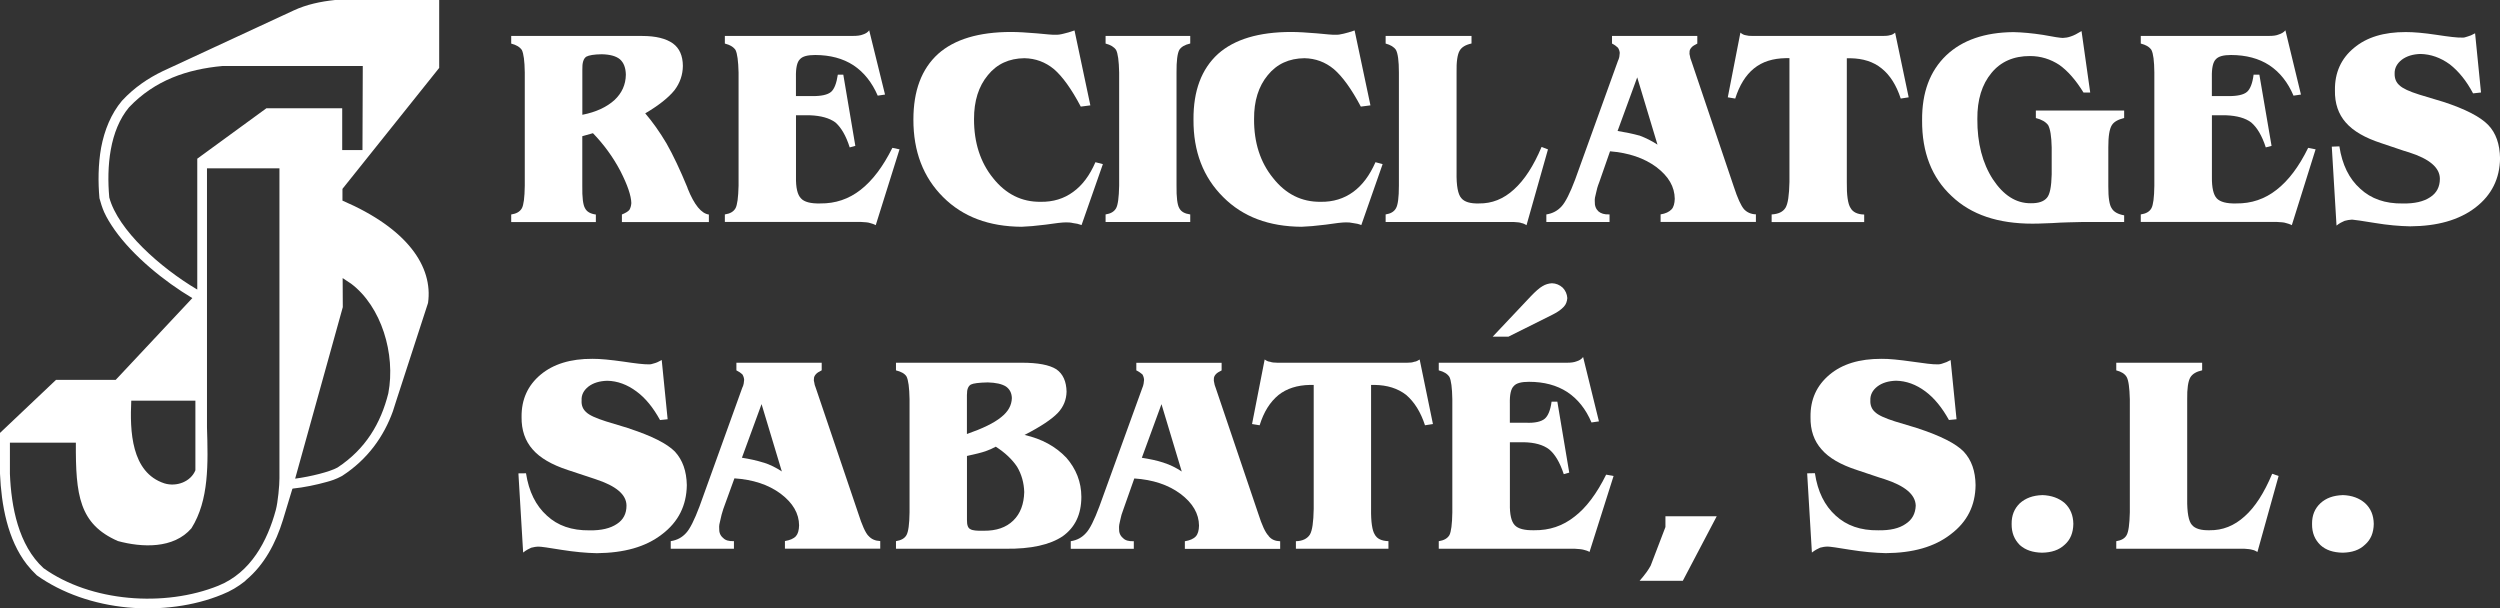
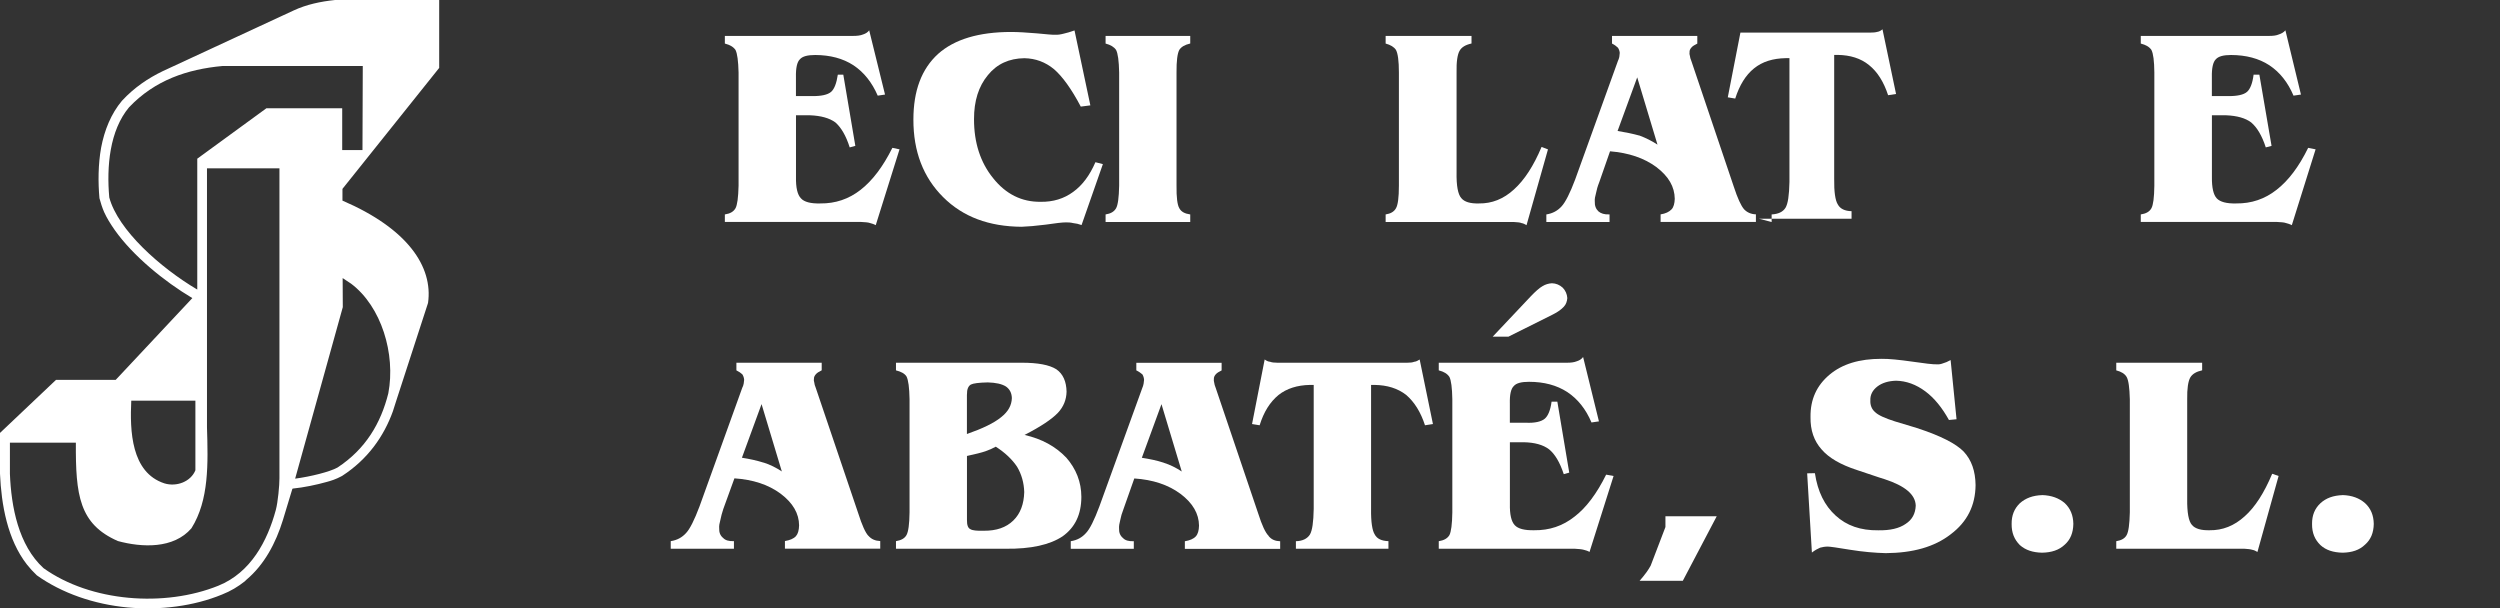
<svg xmlns="http://www.w3.org/2000/svg" id="Capa_2" viewBox="0 0 506.79 123.33">
  <rect x="0" y="0" width="506.79" height="123.33" fill="#333333" stroke="none" />
  <defs>
    <style>.cls-1{fill:#fff;stroke-width:0px;}</style>
  </defs>
  <g id="Capa_1-2">
    <path class="cls-1" d="M474.9,100.36c1.88.06,3.38.62,4.54,1.64,1.16,1.07,1.73,2.45,1.76,4.2-.03,1.8-.6,3.18-1.76,4.2-1.15,1.12-2.66,1.6-4.54,1.64-1.91-.04-3.39-.51-4.51-1.54-1.15-1.12-1.72-2.48-1.7-4.29-.02-1.75.55-3.12,1.7-4.2,1.12-1.03,2.6-1.58,4.51-1.64h0Z" />
    <path class="cls-1" d="M429,111.25v-1.54c1.02-.17,1.72-.54,2.1-1.23.39-.69.59-2.19.65-4.6v-22.94c-.06-2.35-.26-3.84-.65-4.53-.38-.64-1.08-1.07-2.1-1.33v-1.55h17.41v1.54c-1.19.26-1.99.74-2.41,1.46-.42.73-.66,2.24-.62,4.41v20.18c-.04,2.81.3,4.57.96,5.29.65.78,1.86,1.12,3.58,1.08,2.62.04,5.01-.9,7.13-2.84,2.1-1.87,3.94-4.75,5.56-8.61l1.3.45-4.29,15.4c-.37-.22-.71-.38-1.02-.43-.39-.13-.92-.17-1.61-.22h-25.99Z" />
    <path class="cls-1" d="M413.97,100.36c1.91.06,3.42.62,4.6,1.64,1.13,1.07,1.7,2.45,1.73,4.2-.03,1.8-.59,3.18-1.73,4.2-1.18,1.12-2.69,1.6-4.6,1.64-1.87-.04-3.35-.51-4.51-1.54-1.12-1.12-1.69-2.48-1.67-4.29-.02-1.75.55-3.12,1.67-4.2,1.16-1.03,2.63-1.58,4.51-1.64h0Z" />
    <path class="cls-1" d="M388.9,86.87c4.53,1.5,7.58,3.05,9.17,4.67,1.6,1.72,2.37,3.96,2.41,6.79-.04,4.14-1.68,7.45-5.03,9.97-3.32,2.59-7.71,3.79-13.18,3.83-2.2-.06-4.58-.26-7.19-.68-2.64-.44-4.15-.65-4.57-.65-.55,0-1.06.09-1.54.22-.49.21-1.05.51-1.67.99l-.96-16.06,1.57-.03c.56,3.74,1.97,6.57,4.2,8.59,2.23,2.05,5.08,3.04,8.64,2.99,2.4.04,4.24-.38,5.56-1.3,1.33-.86,1.97-2.09,2.04-3.7-.07-2.25-2.15-4-6.33-5.37-.51-.18-.84-.26-1.08-.34l-4.54-1.52c-3.27-1.07-5.64-2.43-7.13-4.16-1.53-1.71-2.3-3.89-2.25-6.58-.05-3.57,1.26-6.4,3.86-8.58,2.56-2.15,6.04-3.22,10.5-3.21,1.58-.02,3.65.2,6.2.56,2.51.36,4.25.59,5.19.56.3.02.71-.05,1.14-.22.4-.1.9-.31,1.51-.65l1.2,12-1.54.15c-1.37-2.47-2.95-4.44-4.78-5.8-1.88-1.4-3.86-2.12-5.93-2.16-1.55.04-2.83.43-3.8,1.17-.97.75-1.47,1.7-1.42,2.81-.05.98.29,1.81.96,2.38.63.62,1.97,1.23,4.01,1.88l4.78,1.44Z" />
    <path class="cls-1" d="M341.14,117.74h-8.77c.52-.6.98-1.15,1.39-1.72.37-.5.64-.97.86-1.36l2.99-7.82v-2.19h10.4l-6.88,13.09Z" />
    <path class="cls-1" d="M302.59,68.25l7.75-8.21c.92-.96,1.72-1.68,2.35-2.03.62-.38,1.25-.55,1.91-.59.84.02,1.58.34,2.19.9.56.59.87,1.28.93,2.1-.06.69-.26,1.29-.71,1.76-.46.5-1.2,1.07-2.22,1.57l-9.01,4.5h-3.18Z" />
    <path class="cls-1" d="M291.66,111.25v-1.54c1.04-.17,1.74-.54,2.16-1.23.35-.69.55-2.19.59-4.6v-22.94c-.04-2.35-.24-3.84-.59-4.53-.42-.64-1.12-1.07-2.16-1.33v-1.55h26.05c.74,0,1.41-.08,1.94-.3.51-.16.95-.42,1.27-.86l3.21,13.05-1.51.22c-1.15-2.72-2.79-4.76-4.91-6.17-2.13-1.38-4.72-2.07-7.75-2.07-1.52,0-2.57.25-3.09.86-.58.55-.85,1.75-.8,3.58v3.85h3.15c1.96.11,3.27-.24,3.95-.83.66-.58,1.13-1.72,1.36-3.43h1.17s2.41,14.38,2.41,14.38l-1.11.31c-.79-2.41-1.8-4.07-2.96-5.02-1.21-.93-2.92-1.4-5.12-1.45h-2.84s0,12.46,0,12.46c-.05,2.19.29,3.62.99,4.36.67.72,1.98,1.06,3.92,1.02,3.08.04,5.8-.86,8.18-2.75,2.37-1.8,4.52-4.67,6.42-8.52l1.51.27-4.88,15.4c-.35-.22-.75-.33-1.14-.43-.45-.13-1.04-.17-1.85-.22h-27.57Z" />
    <path class="cls-1" d="M262.7,111.25v-1.54c1.35-.03,2.29-.5,2.84-1.35.49-.83.72-2.54.77-5.19v-25.14h-.77c-2.57.05-4.71.73-6.36,2.04-1.74,1.43-3,3.45-3.83,6.14l-1.54-.25,2.56-13.09c.34.26.71.44,1.11.47.33.13.81.19,1.45.19h26.33c.56,0,1.06-.04,1.42-.19.38-.04.71-.2,1.11-.46l2.69,13.08-1.61.25c-.88-2.7-2.15-4.71-3.8-6.14-1.74-1.36-3.88-2-6.39-2.04h-.74s0,25.12,0,25.12c-.04,2.65.24,4.42.74,5.19.46.89,1.41,1.32,2.78,1.36v1.54h-18.77Z" />
    <path class="cls-1" d="M257.18,108.64c-.66-.64-1.37-2.17-2.13-4.57l-8.61-25.44c-.18-.42-.27-.8-.31-1.1-.06-.22-.1-.47-.06-.68-.03-.35.13-.69.4-.99.27-.3.66-.51,1.17-.77v-1.55h-17.29v1.54c.54.26.93.56,1.23.81.21.35.31.7.34,1.11-.04.27-.07.53-.09.77-.07.35-.15.61-.25.83h0s-8.71,24.04-8.71,24.04c-1.04,2.79-1.94,4.6-2.72,5.41-.8.9-1.8,1.46-3.09,1.66v1.54h12.78v-1.54c-1.01.05-1.75-.16-2.19-.64-.57-.47-.84-1.1-.8-2.01-.03-.42.07-.98.25-1.67.12-.66.33-1.37.65-2.19l2.19-6.21c3.78.25,6.9,1.29,9.38,3.13,2.5,1.89,3.71,4.03,3.74,6.42-.02,1-.23,1.73-.65,2.19-.48.52-1.22.82-2.22.99v1.54h19.32v-1.54c-.97-.03-1.77-.33-2.35-1.07ZM235.88,93.79c-1.37-.45-2.81-.74-4.41-.99h0s3.98-10.87,3.98-10.87l4.11,13.65c-1.16-.77-2.37-1.37-3.67-1.78Z" />
    <path class="cls-1" d="M216.12,92.74c-2.12-2.22-4.9-3.77-8.43-4.57,3.29-1.69,5.53-3.19,6.76-4.48,1.16-1.24,1.72-2.66,1.76-4.29-.04-2.05-.71-3.6-2.07-4.54-1.42-.9-3.76-1.33-7.01-1.33h-25.5v1.55c1.04.26,1.75.64,2.13,1.23.38.74.58,2.28.62,4.62v22.94c-.03,2.41-.24,3.91-.62,4.6-.39.69-1.09,1.06-2.13,1.23v1.54h22.23c5.15.06,8.97-.8,11.55-2.52,2.51-1.79,3.79-4.42,3.8-7.99-.01-3.02-1.05-5.67-3.09-8ZM196.02,79.96c-.02-1.02.26-1.71.8-2.01.49-.25,1.63-.39,3.43-.43,1.62.05,2.82.3,3.67.83.76.54,1.17,1.3,1.2,2.35-.04,1.46-.74,2.74-2.16,3.86-1.46,1.2-3.78,2.31-6.95,3.42v-8.02ZM205.41,105.52c-1.46,1.42-3.43,2.09-5.96,2.07-1.39.04-2.3-.05-2.72-.31-.49-.21-.73-.82-.71-1.92v-12.93c1.7-.37,2.93-.67,3.74-.95.77-.27,1.48-.58,2.1-.93,1.89,1.21,3.33,2.59,4.32,4.07.92,1.55,1.39,3.26,1.45,5.13-.07,2.43-.77,4.36-2.22,5.77Z" />
    <path class="cls-1" d="M176.05,108.64c-.61-.63-1.31-2.18-2.07-4.58l-8.61-25.43c-.18-.42-.28-.81-.31-1.11-.07-.21-.11-.47-.06-.68-.04-.34.13-.69.4-.99.26-.3.66-.52,1.17-.78v-1.54h-17.29v1.55c.53.26.93.55,1.2.8.23.36.33.69.37,1.11-.04.27-.08.52-.09.77-.08.36-.15.61-.28.82l-8.67,24.06c-1.05,2.79-1.95,4.58-2.72,5.4-.81.9-1.81,1.46-3.12,1.66v1.54h12.81v-1.54c-1.02.05-1.76-.18-2.19-.65-.57-.46-.84-1.1-.8-2.01-.04-.42.06-1,.25-1.67.12-.64.32-1.38.59-2.2l2.25-6.2c3.77.25,6.89,1.27,9.38,3.12,2.5,1.89,3.71,4.02,3.73,6.42-.03,1-.23,1.72-.65,2.19-.49.52-1.23.81-2.22.98v1.54h19.32v-1.54c-.97-.04-1.78-.35-2.41-1.08ZM154.81,93.79c-1.38-.44-2.82-.75-4.41-1l3.98-10.87,4.11,13.65c-1.17-.78-2.38-1.38-3.67-1.79Z" />
-     <path class="cls-1" d="M127.62,86.87l-4.78-1.45c-2.03-.65-3.37-1.24-4.01-1.87-.66-.58-1-1.38-.93-2.38-.07-1.12.43-2.05,1.39-2.81.99-.75,2.26-1.13,3.83-1.17,2.05.04,4.03.77,5.9,2.16,1.85,1.35,3.42,3.33,4.78,5.8l1.54-.16-1.2-12.01c-.6.34-1.1.57-1.48.66-.46.16-.85.25-1.17.22-.92.02-2.67-.18-5.16-.56-2.57-.36-4.65-.57-6.24-.56-4.44-.02-7.92,1.06-10.5,3.21-2.59,2.17-3.9,5.01-3.86,8.58-.04,2.68.74,4.88,2.25,6.58,1.49,1.72,3.87,3.1,7.13,4.17l4.57,1.51c.22.08.55.17,1.05.35,4.19,1.37,6.27,3.13,6.27,5.37,0,1.61-.64,2.86-1.94,3.7-1.33.9-3.18,1.34-5.56,1.3-3.59.04-6.44-.94-8.64-2.99-2.25-2.03-3.65-4.85-4.23-8.58l-1.54.02.96,16.05c.59-.48,1.17-.77,1.64-.98.5-.13,1-.22,1.51-.22.46,0,1.97.21,4.63.65,2.6.41,4.97.64,7.16.68,5.49-.06,9.87-1.24,13.21-3.83,3.32-2.52,4.97-5.82,5.03-9.97-.06-2.85-.84-5.07-2.41-6.79-1.61-1.63-4.66-3.16-9.2-4.66h0Z" />
-     <path class="cls-1" d="M495.22,20.62c4.53,1.47,7.58,3.06,9.17,4.7,1.59,1.64,2.36,3.93,2.41,6.76-.05,4.11-1.69,7.46-5,10-3.36,2.56-7.74,3.76-13.21,3.8-2.2-.04-4.58-.25-7.16-.68-2.67-.44-4.19-.65-4.63-.68-.53.02-1.03.12-1.51.25-.48.21-1.05.47-1.64.96l-.96-16,1.54-.06c.57,3.73,1.97,6.57,4.23,8.59,2.2,2.04,5.04,3.04,8.61,2.99,2.39.04,4.24-.38,5.59-1.29,1.29-.84,1.94-2.09,1.94-3.71,0-2.25-2.09-4.04-6.27-5.37-.52-.18-.85-.26-1.11-.34l-4.51-1.52c-3.27-1.07-5.65-2.42-7.19-4.19-1.47-1.67-2.25-3.85-2.19-6.54-.05-3.57,1.26-6.44,3.86-8.58,2.56-2.15,6.04-3.22,10.5-3.21,1.58,0,3.65.17,6.21.56,2.51.38,4.25.6,5.19.56.3.04.7-.05,1.14-.22.4-.1.9-.3,1.51-.65l1.2,12-1.61.18c-1.32-2.5-2.89-4.46-4.72-5.89-1.89-1.37-3.86-2.05-5.93-2.1-1.56.04-2.82.44-3.8,1.17-.97.76-1.48,1.71-1.45,2.81-.02,1,.31,1.81.99,2.38.63.62,1.97,1.24,4.01,1.88l4.78,1.44Z" />
    <path class="cls-1" d="M433.97,45.01v-1.54c1.05-.16,1.76-.54,2.16-1.26.36-.66.56-2.15.59-4.57V14.69c-.02-2.35-.22-3.84-.59-4.56-.4-.61-1.11-1.03-2.16-1.3v-1.55h26.05c.76,0,1.43-.07,1.94-.3.52-.16.96-.41,1.33-.83l3.15,13.02-1.51.22c-1.14-2.7-2.78-4.76-4.91-6.17-2.12-1.38-4.7-2.06-7.75-2.07-1.51,0-2.55.26-3.09.87-.56.55-.84,1.76-.8,3.61v3.85h3.15c1.98.03,3.29-.26,3.98-.86.64-.56,1.11-1.72,1.33-3.49h1.17s2.47,14.44,2.47,14.44l-1.17.31c-.77-2.39-1.78-4.06-2.96-5.06-1.19-.9-2.9-1.36-5.06-1.45h-2.9s0,12.52,0,12.52c-.03,2.13.3,3.6.99,4.33.69.72,2,1.07,3.92,1.02,3.1.04,5.82-.9,8.18-2.75,2.39-1.85,4.54-4.67,6.42-8.52l1.51.3-4.82,15.37c-.39-.2-.8-.33-1.2-.43-.43-.16-1.03-.16-1.85-.22h-27.57Z" />
-     <path class="cls-1" d="M415.91,29.88c-.05-2.27-.29-3.72-.71-4.5-.51-.69-1.32-1.15-2.5-1.45v-1.52h17.9v1.51c-1.24.31-2.09.78-2.5,1.46-.48.78-.72,2.24-.71,4.51v7.89c-.01,2.3.22,3.81.71,4.48.41.7,1.25,1.17,2.5,1.39v1.35h-8.33c-1.92.06-3.96.06-6.21.22-2.32.09-3.66.14-4.04.12-6.95,0-12.41-1.79-16.39-5.59-4.02-3.74-6.03-8.85-5.99-15.37-.04-5.66,1.59-9.98,4.88-13.15,3.25-3.09,7.81-4.67,13.64-4.72,1.8.04,3.78.22,5.99.56,2.17.42,3.52.61,4.01.62.51-.02,1.05-.09,1.64-.31.58-.18,1.31-.56,2.16-1.08l1.76,12.46h-1.36c-1.55-2.52-3.19-4.39-4.91-5.61-1.76-1.15-3.74-1.79-5.93-1.79-3.34-.01-5.96,1.16-7.81,3.42-1.93,2.32-2.9,5.41-2.87,9.35-.03,4.88,1.04,8.96,3.15,12.22,2.12,3.2,4.66,4.88,7.69,4.85,1.56.02,2.64-.35,3.27-1.11.6-.7.9-2.24.96-4.72v-5.5Z" />
-     <path class="cls-1" d="M359.14,45.01v-1.54c1.34-.08,2.27-.49,2.81-1.35.5-.83.74-2.53.8-5.22V11.79h-.77c-2.57.05-4.71.69-6.42,2.08-1.68,1.35-2.95,3.42-3.8,6.11l-1.51-.25,2.56-13.12c.33.29.7.48,1.05.53.39.11.85.16,1.51.15h26.3c.58,0,1.08-.04,1.45-.15.37-.05.7-.23,1.05-.52l2.75,13.11-1.61.25c-.88-2.69-2.16-4.74-3.86-6.1-1.68-1.38-3.83-2.03-6.33-2.07h-.74s0,25.09,0,25.09c-.04,2.69.23,4.45.74,5.23.46.86,1.4,1.33,2.78,1.36v1.53h-18.77Z" />
+     <path class="cls-1" d="M359.14,45.01v-1.54c1.34-.08,2.27-.49,2.81-1.35.5-.83.74-2.53.8-5.22V11.79h-.77c-2.57.05-4.71.69-6.42,2.08-1.68,1.35-2.95,3.42-3.8,6.11l-1.51-.25,2.56-13.12h26.3c.58,0,1.08-.04,1.45-.15.37-.05.7-.23,1.05-.52l2.75,13.11-1.61.25c-.88-2.69-2.16-4.74-3.86-6.1-1.68-1.38-3.83-2.03-6.33-2.07h-.74s0,25.09,0,25.09c-.04,2.69.23,4.45.74,5.23.46.86,1.4,1.33,2.78,1.36v1.53h-18.77Z" />
    <path class="cls-1" d="M353.55,42.42c-.61-.7-1.31-2.2-2.1-4.63l-8.58-25.41c-.18-.42-.28-.79-.31-1.1-.08-.21-.1-.46-.06-.68-.04-.35.12-.68.4-.99.25-.3.66-.51,1.17-.77v-1.55h-17.29v1.54c.53.26.93.57,1.2.84.22.32.33.67.37,1.05-.04.3-.08.57-.09.83-.09.29-.15.59-.28.8h0s-8.67,24.04-8.67,24.04c-1.05,2.79-1.96,4.56-2.72,5.41-.81.9-1.82,1.47-3.12,1.67v1.53h12.81v-1.54c-1.03.06-1.76-.19-2.25-.61-.51-.49-.78-1.13-.74-2.04-.04-.47.06-.98.25-1.67.12-.64.32-1.37.65-2.19l2.19-6.28c3.77.31,6.89,1.35,9.38,3.19,2.5,1.89,3.71,4,3.74,6.45-.03.92-.23,1.7-.65,2.13-.49.52-1.22.86-2.22,1.02v1.53h19.32v-1.54c-.97-.03-1.78-.37-2.41-1.04ZM332.32,27.48c-1.38-.38-2.82-.67-4.41-.93h0s3.98-10.87,3.98-10.87l4.11,13.64c-1.17-.77-2.37-1.36-3.67-1.85Z" />
    <path class="cls-1" d="M280.89,45.01v-1.54c1.01-.16,1.7-.54,2.1-1.26.38-.66.59-2.15.59-4.57V14.69c0-2.35-.21-3.84-.59-4.56-.4-.61-1.1-1.03-2.1-1.3v-1.55h17.41v1.54c-1.2.26-2,.74-2.41,1.46-.43.73-.67,2.2-.62,4.41v20.21c-.05,2.78.28,4.5.96,5.26.63.78,1.84,1.13,3.58,1.08,2.61.04,4.99-.9,7.1-2.84,2.12-1.92,3.96-4.74,5.59-8.61l1.3.49-4.35,15.37c-.32-.2-.65-.37-1.02-.43-.34-.16-.88-.16-1.6-.22h-25.93Z" />
-     <path class="cls-1" d="M277.8,21.36l-1.94.25c-1.9-3.6-3.75-6.12-5.46-7.59-1.76-1.46-3.75-2.18-5.99-2.22-3.08.04-5.57,1.16-7.41,3.43-1.87,2.26-2.81,5.23-2.78,8.92-.03,4.79,1.28,8.79,3.86,11.95,2.54,3.22,5.75,4.86,9.66,4.81,2.49.04,4.7-.64,6.58-2.01,1.82-1.33,3.32-3.31,4.51-6.02l1.45.39-4.32,12.35c-.56-.22-1.1-.34-1.61-.39-.56-.13-1.06-.16-1.54-.15-.76,0-2.1.17-4.07.46-2.04.25-3.65.39-4.91.43-6.55-.05-11.85-1.98-15.87-6.02-4.05-4.02-6.06-9.25-6.02-15.71-.04-5.84,1.63-10.26,4.97-13.31,3.33-2.96,8.26-4.45,14.85-4.45,1.45,0,3.19.12,5.19.28,1.96.18,3.2.32,3.7.28.5.04,1.1-.05,1.76-.22.58-.13,1.32-.35,2.19-.65l3.21,15.18Z" />
    <path class="cls-1" d="M224.12,45.01v-1.54c1.02-.16,1.72-.54,2.13-1.26.37-.66.57-2.15.62-4.57V14.69c-.05-2.35-.25-3.84-.62-4.56-.41-.61-1.11-1.03-2.13-1.3v-1.55h17.16v1.54c-1.13.26-1.84.7-2.22,1.3-.38.72-.58,2.22-.56,4.57v22.93c-.03,2.42.17,3.92.56,4.58.38.72,1.09,1.11,2.22,1.27v1.53h-17.16Z" />
    <path class="cls-1" d="M221.03,21.36l-1.94.25c-1.89-3.6-3.73-6.12-5.43-7.59-1.78-1.46-3.76-2.18-6.02-2.22-3.06.04-5.55,1.16-7.38,3.43-1.88,2.26-2.82,5.23-2.81,8.92-.01,4.79,1.3,8.79,3.86,11.95,2.56,3.22,5.77,4.86,9.66,4.81,2.51.04,4.72-.64,6.58-2.01,1.84-1.33,3.34-3.31,4.51-6.02l1.51.39-4.32,12.35c-.6-.22-1.14-.34-1.67-.39-.54-.13-1.05-.16-1.51-.15-.77,0-2.11.17-4.11.46-2.02.25-3.63.39-4.88.43-6.56-.05-11.86-1.98-15.9-6.02-4.03-4.02-6.03-9.25-6.02-15.71,0-5.84,1.65-10.26,5-13.31,3.32-2.96,8.25-4.45,14.82-4.45,1.47,0,3.21.12,5.19.28,1.98.18,3.22.32,3.7.28.52.04,1.12-.05,1.76-.22.6-.13,1.34-.35,2.19-.65l3.21,15.18Z" />
    <path class="cls-1" d="M146.94,45.01v-1.54c1.05-.16,1.75-.54,2.16-1.26.36-.66.56-2.15.62-4.57V14.69c-.06-2.35-.26-3.84-.62-4.56-.41-.61-1.11-1.03-2.16-1.3v-1.55h26.02c.78,0,1.45-.07,2.01-.3.49-.16.92-.41,1.23-.83l3.21,13.02-1.48.22c-1.17-2.7-2.81-4.76-4.94-6.17-2.13-1.38-4.71-2.06-7.72-2.07-1.55,0-2.59.26-3.12.87-.57.55-.84,1.76-.8,3.61v3.85h3.15c1.97.03,3.28-.26,3.98-.86.64-.56,1.1-1.72,1.36-3.49h1.11s2.44,14.44,2.44,14.44l-1.14.31c-.75-2.39-1.76-4.06-2.9-5.06-1.23-.9-2.94-1.36-5.12-1.45h-2.87s0,12.52,0,12.52c-.04,2.13.29,3.6,1.02,4.33.65.72,1.96,1.07,3.89,1.02,3.09.04,5.81-.9,8.18-2.75,2.38-1.85,4.53-4.67,6.45-8.52l1.45.3-4.82,15.37c-.37-.2-.77-.33-1.17-.43-.44-.16-1.04-.16-1.85-.22h-27.57Z" />
-     <path class="cls-1" d="M139.41,38.22l-.09-.27c-1.45-3.51-2.85-6.48-4.2-8.86-1.4-2.37-2.85-4.39-4.32-6.11,2.75-1.62,4.73-3.2,5.93-4.69,1.11-1.47,1.68-3.1,1.7-4.94-.02-2.06-.69-3.57-2.01-4.54-1.39-.99-3.44-1.52-6.24-1.52h-26.55v1.55c1.04.26,1.74.69,2.16,1.3.35.72.56,2.21.59,4.53v22.98c-.03,2.42-.23,3.91-.59,4.57-.42.72-1.12,1.1-2.16,1.26v1.54h17.16v-1.53c-1.12-.16-1.82-.55-2.19-1.27-.4-.65-.6-2.15-.56-4.58v-10.03l2.16-.61c2.22,2.3,4.06,4.82,5.56,7.66,1.45,2.84,2.19,5.02,2.22,6.51-.04.57-.17,1-.4,1.39-.3.34-.8.63-1.51.92v1.54h17.63v-1.53c-1.51-.2-2.95-1.92-4.29-5.26ZM124.56,20.29c-1.57,1.41-3.71,2.43-6.51,2.98v-9.13c-.04-1.4.22-2.26.8-2.65.53-.29,1.57-.47,3.12-.49,1.66.03,2.9.36,3.7,1.02.77.68,1.17,1.71,1.2,3.12-.03,2.03-.8,3.73-2.32,5.16Z" />
    <path class="cls-1" d="M89.03,13.77V0h-21.11c-2.96.31-5.78.91-8.37,2.11l-26.55,12.31c-2.93,1.41-5.77,3.3-8.27,6-2.21,2.62-3.56,5.97-4.23,9.51-.61,3.41-.63,7-.34,10.25.23.87.55,1.9.96,2.84.58,1.24,1.15,2.19,2.16,3.64,3.71,5.23,10.01,10.38,15.71,13.77l-15.53,16.57h-12.1L0,87.76v8.27c.27,6.27,1.51,13.35,5.46,18.41.6.76,1.24,1.46,2.01,2.19,5.11,3.64,11.62,5.87,18.4,6.51,6.62.6,13.41-.26,19.14-2.62,1.75-.69,3.23-1.58,4.63-2.69.08-.1.17-.18.28-.28,3.67-3.08,5.99-7.45,7.44-12.16l1.57-5.19.34-1.11s.07,0,.09-.05c2.17-.21,4.8-.76,6.82-1.33.94-.25,1.89-.55,2.99-1.14.09-.05.17-.09.22-.12,5.17-3.36,8.42-7.99,10.25-13.06l.74-2.32,6.39-19.66c1.04-7.38-4.19-15.09-17.35-20.74v-2.38l19.6-24.51ZM26.61,81.22h13v14.11h0c-.93,2.31-3.81,3.41-6.27,2.66-6.78-2.2-7.02-10.69-6.73-16.77ZM56.65,96.9c.01,1.42-.31,4.89-.74,6.49h0c-1.69,6.24-5.05,12.68-11.64,15.34-10.9,4.41-25.85,3.3-35.44-3.55-5.09-4.65-6.56-12.45-6.82-19.14v-6.31h13.37c-.06,10.63.67,16.51,8.52,19.95,4.86,1.32,11.29,1.62,14.91-2.59,3.6-5.73,3.37-13.19,3.15-20.47v-52.49h14.69v62.76ZM69.46,56.37c.55.36,1.12.75,1.73,1.15,6.11,4.61,9.04,14.22,7.53,22.2-1.52,6.09-4.61,11.32-10.31,15.06-1.58.87-5.41,1.83-8.58,2.25h0s9.66-34.77,9.66-34.77l-.03-5.9ZM69.37,30.41v-8.46h-15.37l-14.01,10.22v26.53c-7.51-4.44-16.08-12.08-17.84-18.68-.56-6.26.07-13.56,4.01-18.27,5.26-5.52,11.81-7.71,18.95-8.37h28.43l-.06,17.04h-4.11Z" />
  </g>
</svg>